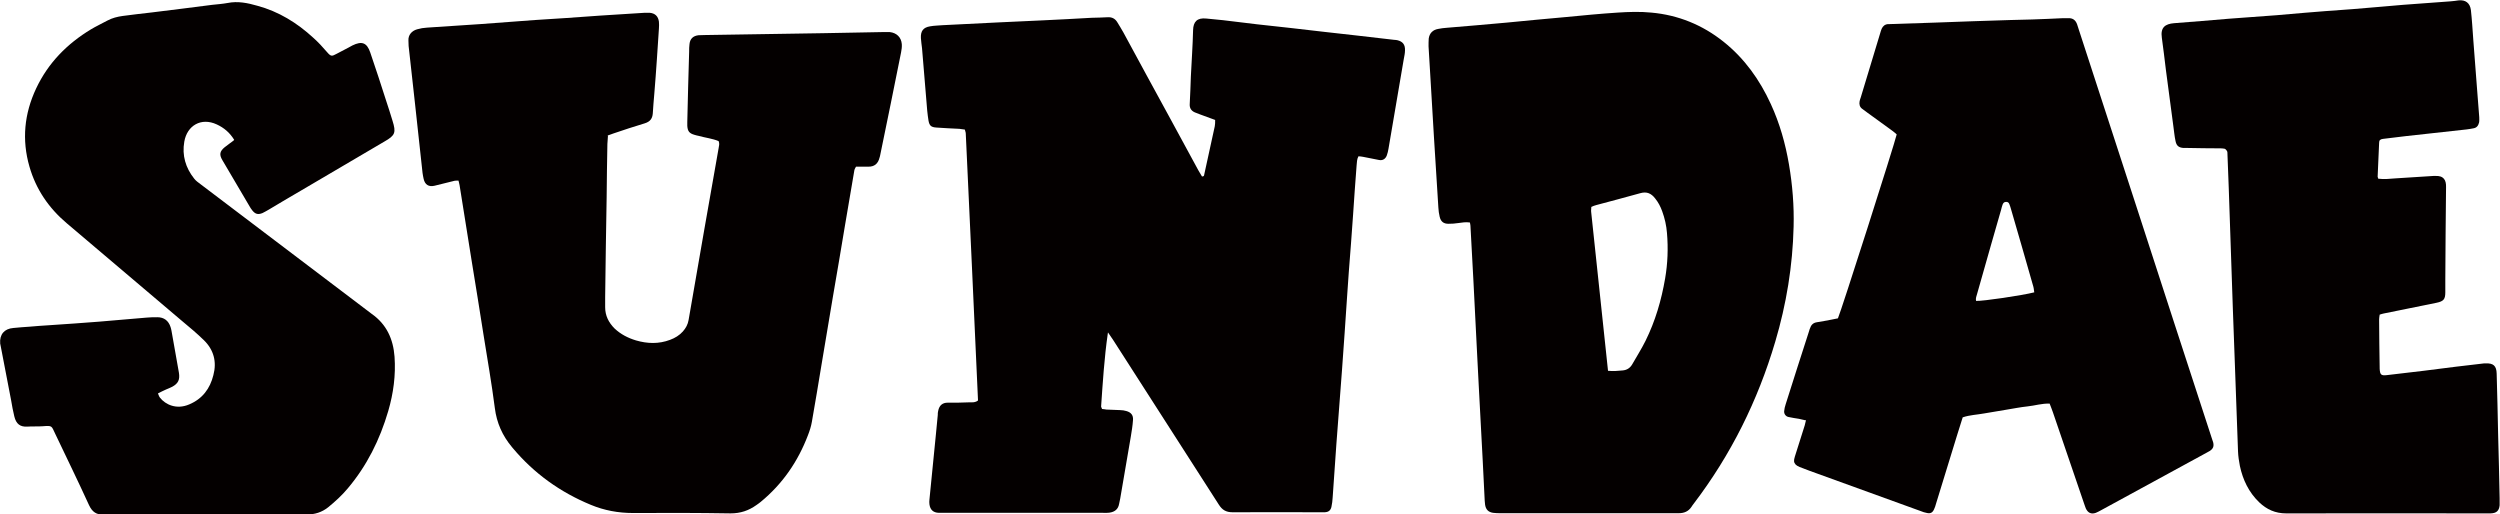
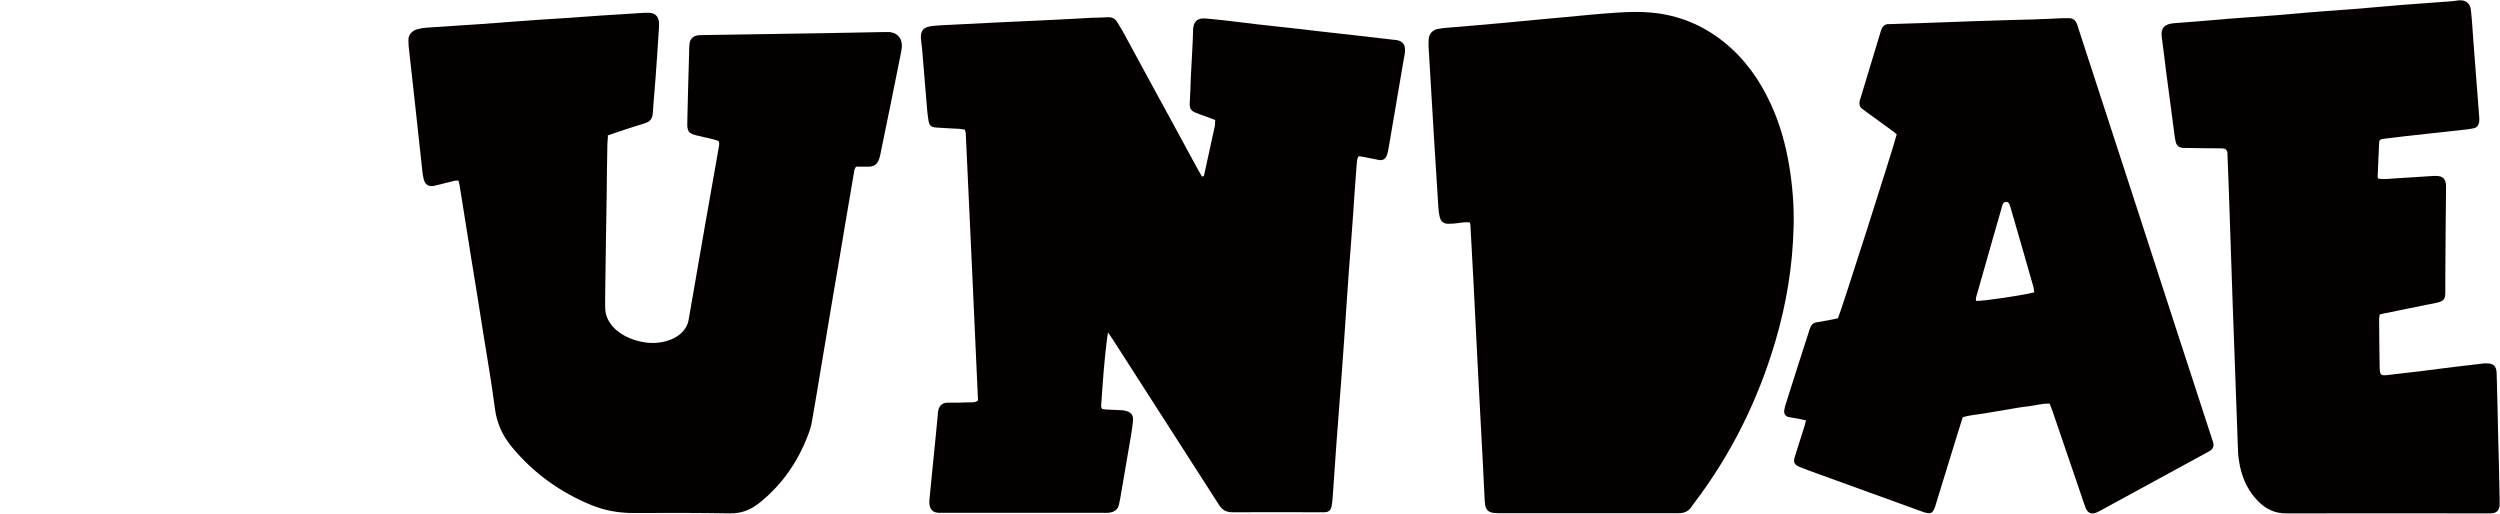
<svg xmlns="http://www.w3.org/2000/svg" id="_レイヤー_1" data-name="レイヤー_1" width="134.84" height="27.75" viewBox="0 0 134.84 27.75">
  <defs>
    <style>
      .cls-1 {
        fill: #040000;
      }
    </style>
  </defs>
  <path class="cls-1" d="M59.75,17.99c-.19,1.32-.27,2.63-.36,3.93,0,.04.03.07.05.14.07,0,.15.02.23.03.25.01.5.02.75.03.11,0,.22.02.33.05.25.07.38.22.36.48-.02.3-.07.61-.12.91-.19,1.11-.38,2.22-.57,3.33-.02.1-.04.19-.06.29-.05.29-.24.43-.51.47-.14.02-.28.01-.42.01-2.75,0-5.51,0-8.26,0-.18,0-.36,0-.54,0-.29-.01-.46-.16-.5-.46-.01-.08-.01-.17,0-.25.12-1.18.23-2.35.35-3.53.03-.35.07-.69.1-1.04,0-.07,0-.14.02-.21.06-.32.25-.45.51-.45.4,0,.81,0,1.21-.02.14,0,.28.02.43-.1-.22-4.78-.43-9.59-.66-14.39,0-.07-.03-.13-.05-.22-.1-.01-.2-.03-.29-.04-.42-.02-.83-.04-1.25-.07-.28-.02-.37-.1-.42-.37-.03-.18-.05-.36-.07-.54-.09-1.12-.19-2.24-.28-3.37-.02-.18-.05-.36-.06-.54-.02-.38.12-.58.5-.64.22-.04.44-.04.66-.06,1-.05,2-.1,3-.15.79-.04,1.58-.07,2.38-.11.89-.04,1.78-.09,2.67-.14.29-.01.58-.01.88-.03.22-.01.38.08.49.25.12.19.23.38.34.57.84,1.55,1.68,3.1,2.53,4.65.5.93,1.01,1.86,1.51,2.78.07.12.14.23.2.34.11,0,.11-.05.12-.1.19-.87.38-1.74.57-2.61.02-.1.02-.21.02-.34-.28-.1-.54-.2-.79-.29-.1-.04-.21-.08-.31-.12-.2-.09-.29-.24-.27-.47.03-.49.04-.97.06-1.46.04-.83.1-1.67.12-2.5.01-.46.22-.68.71-.63.3.03.61.06.91.09.61.07,1.21.15,1.82.22.61.07,1.22.13,1.82.2.61.07,1.21.14,1.82.21.59.07,1.19.13,1.78.2.66.08,1.32.15,1.99.23.06,0,.11.01.17.02.29.07.42.24.41.54,0,.17-.04.33-.07.5-.27,1.6-.55,3.2-.82,4.81-.02.12-.05.25-.09.36-.07.19-.22.29-.42.25-.29-.05-.57-.12-.86-.17-.08-.02-.16-.02-.25-.03-.09.16-.08.33-.1.49-.07.89-.13,1.77-.19,2.66-.07,1.03-.15,2.05-.23,3.08-.03.43-.06.86-.09,1.29-.09,1.35-.18,2.69-.28,4.04-.1,1.32-.2,2.63-.3,3.95-.07.96-.13,1.91-.2,2.87-.01.18-.03.36-.07.54-.05.19-.16.27-.36.28-.08,0-.17,0-.25,0-1.57,0-3.14-.01-4.72,0-.36,0-.56-.13-.74-.41-1.9-2.96-3.8-5.92-5.7-8.88-.09-.14-.18-.27-.28-.41Z" />
  <path class="cls-1" d="M32.79,7.33c-.01.17-.02.31-.03.44-.02.96-.03,1.92-.04,2.88-.03,1.79-.06,3.59-.08,5.38,0,.18,0,.36,0,.54,0,.46.19.83.51,1.15.33.31.72.51,1.15.64.62.18,1.23.2,1.84-.03.27-.1.5-.24.69-.45.16-.18.27-.38.31-.62.28-1.62.56-3.23.84-4.84.26-1.48.52-2.96.78-4.43.02-.12.06-.24,0-.38-.34-.14-.72-.18-1.07-.28-.08-.02-.16-.03-.24-.06-.27-.08-.36-.19-.38-.48,0-.07,0-.14,0-.21.03-1.26.06-2.53.1-3.79,0-.14,0-.28.02-.42.03-.28.2-.44.49-.47.11-.01.22,0,.33-.01,2.13-.03,4.26-.07,6.39-.1,1.07-.02,2.14-.04,3.21-.06.13,0,.25,0,.38,0,.37.04.62.28.65.65.01.15-.01.3-.04.45-.37,1.84-.74,3.68-1.12,5.51-.01.05-.02.11-.04.16-.08.33-.28.5-.62.49-.21,0-.42,0-.65,0-.03.06-.08.13-.09.2-.17,1-.34,2-.51,3-.21,1.26-.42,2.52-.64,3.78-.21,1.23-.41,2.47-.62,3.7-.17,1.03-.34,2.06-.52,3.08-.04.24-.12.49-.21.72-.54,1.42-1.37,2.63-2.55,3.6-.08.06-.15.12-.23.17-.42.3-.86.45-1.4.45-1.75-.03-3.51-.03-5.26-.02-.79,0-1.55-.14-2.27-.44-1.65-.68-3.06-1.69-4.21-3.06-.02-.02-.03-.04-.05-.06-.51-.61-.82-1.3-.92-2.1-.17-1.32-.4-2.64-.61-3.95-.21-1.33-.42-2.66-.64-3.99-.22-1.36-.43-2.72-.65-4.07-.01-.08-.04-.16-.06-.26-.11,0-.2,0-.29.03-.34.08-.67.17-1.01.25-.31.07-.51-.06-.58-.37-.03-.11-.04-.22-.06-.33-.14-1.26-.27-2.51-.41-3.77-.11-1.02-.23-2.04-.34-3.07-.01-.1,0-.19-.01-.29-.02-.3.18-.53.47-.61.17-.05.35-.08.53-.09.96-.07,1.92-.12,2.87-.19.98-.07,1.97-.15,2.95-.22.57-.04,1.14-.07,1.71-.11.61-.04,1.22-.09,1.83-.13.79-.05,1.58-.1,2.37-.15.1,0,.2,0,.29,0,.29.03.45.19.49.48.01.12.01.25,0,.37-.04.55-.07,1.11-.11,1.66-.04.62-.09,1.25-.14,1.87-.03.35-.06.69-.08,1.04-.02.28-.14.45-.43.54-.57.17-1.14.36-1.7.55-.09.03-.18.07-.31.11Z" />
-   <path class="cls-1" d="M12.63,7.54c-.24-.39-.55-.65-.94-.83-.84-.39-1.6.06-1.75.93-.13.74.07,1.41.53,1.99.09.12.22.21.34.3,2.97,2.25,5.94,4.5,8.91,6.75.11.08.22.17.33.25.8.56,1.16,1.36,1.23,2.31.07,1-.06,1.97-.34,2.93-.45,1.54-1.15,2.95-2.19,4.18-.31.37-.67.7-1.05,1.01-.34.27-.72.39-1.16.39-2.32-.01-4.65,0-6.97,0-1.24,0-2.48,0-3.71,0-.08,0-.17,0-.25,0-.4.03-.64-.14-.81-.51-.59-1.29-1.21-2.56-1.82-3.84-.21-.44-.15-.45-.68-.41-.28.02-.56,0-.83.02-.37.02-.6-.13-.7-.56-.07-.28-.12-.57-.17-.86-.18-.95-.37-1.91-.55-2.86-.01-.07-.03-.14-.04-.2-.04-.49.22-.8.71-.84.29-.03.58-.05.87-.07.36-.03.72-.06,1.08-.08.89-.06,1.78-.12,2.66-.19.86-.07,1.72-.15,2.58-.22.19-.02.39-.02.58-.02.36,0,.6.19.71.53.02.07.04.13.05.2.13.75.27,1.5.4,2.26.06.37-.03.58-.36.76-.11.06-.23.1-.34.15-.14.06-.27.13-.43.21.04.09.06.17.11.23.29.37.89.66,1.58.36.71-.3,1.12-.85,1.3-1.58.19-.72.02-1.36-.51-1.88-.37-.36-.76-.69-1.16-1.02-2.08-1.76-4.16-3.53-6.24-5.29-.97-.82-1.66-1.83-2.01-3.05-.42-1.45-.28-2.86.36-4.22.65-1.38,1.67-2.41,2.96-3.19.28-.17.59-.31.88-.47.26-.14.54-.21.83-.25.52-.07,1.05-.13,1.57-.19.54-.07,1.08-.13,1.61-.2.55-.07,1.1-.14,1.65-.21.28-.03.56-.05.83-.1.55-.11,1.08,0,1.6.15,1.15.31,2.14.92,3.01,1.72.27.24.52.51.75.78.22.26.27.22.52.09.21-.11.42-.22.63-.33.07-.04.14-.08.22-.12.51-.25.78-.15.96.38.3.87.58,1.74.86,2.61.12.36.23.71.34,1.07.2.64.15.79-.43,1.12-1.5.88-3,1.76-4.49,2.64-.59.34-1.17.69-1.76,1.04-.11.06-.22.13-.33.18-.24.1-.39.06-.55-.14-.06-.08-.12-.16-.16-.24-.49-.83-.97-1.65-1.46-2.48-.17-.29-.14-.47.13-.69.15-.12.31-.23.48-.36Z" />
-   <path class="cls-1" d="M79.28,12c-.22-.03-.42,0-.62.03-.18.03-.36.04-.54.04-.26,0-.41-.12-.47-.38-.04-.16-.06-.33-.07-.49-.08-1.28-.16-2.55-.24-3.83-.07-1.12-.13-2.25-.2-3.37-.03-.5-.06-1-.09-1.5,0-.14,0-.28.01-.42.04-.29.22-.47.51-.52.15-.03.3-.05.45-.06,1.08-.09,2.16-.18,3.24-.28,1.07-.1,2.13-.21,3.2-.3.93-.09,1.85-.18,2.78-.24.61-.04,1.23-.06,1.83,0,1.44.13,2.75.66,3.89,1.57,1.13.9,1.95,2.05,2.55,3.36.48,1.04.79,2.14.98,3.26.19,1.11.28,2.24.25,3.36-.05,2.11-.39,4.18-.99,6.2-.94,3.18-2.39,6.1-4.4,8.74-.04.06-.09.11-.12.17-.16.24-.39.34-.68.34-.08,0-.17,0-.25,0-3.12,0-6.23,0-9.35,0-.14,0-.28,0-.42-.02-.26-.04-.39-.18-.43-.44-.01-.07-.01-.14-.02-.21-.04-.74-.07-1.47-.11-2.21-.07-1.32-.14-2.64-.21-3.96-.03-.58-.06-1.17-.09-1.75-.07-1.32-.13-2.64-.2-3.96-.05-.99-.11-1.97-.16-2.96,0-.05-.02-.11-.03-.17ZM86.73,20c.3.03.55,0,.79-.02.22-.02.39-.12.51-.32.24-.42.5-.83.72-1.27.53-1.07.86-2.2,1.06-3.37.14-.81.17-1.63.1-2.45-.03-.4-.12-.8-.26-1.18-.09-.25-.21-.48-.38-.69-.21-.27-.45-.38-.8-.28-.79.22-1.58.43-2.37.64-.09.02-.18.06-.27.1,0,.1-.02.18-.01.26.3,2.85.6,5.69.91,8.58Z" />
+   <path class="cls-1" d="M79.28,12c-.22-.03-.42,0-.62.03-.18.03-.36.04-.54.04-.26,0-.41-.12-.47-.38-.04-.16-.06-.33-.07-.49-.08-1.28-.16-2.55-.24-3.83-.07-1.12-.13-2.25-.2-3.37-.03-.5-.06-1-.09-1.5,0-.14,0-.28.01-.42.04-.29.22-.47.51-.52.15-.03.3-.05.45-.06,1.08-.09,2.16-.18,3.24-.28,1.07-.1,2.13-.21,3.2-.3.93-.09,1.85-.18,2.78-.24.61-.04,1.23-.06,1.83,0,1.44.13,2.75.66,3.89,1.57,1.13.9,1.95,2.05,2.55,3.36.48,1.04.79,2.14.98,3.26.19,1.11.28,2.24.25,3.36-.05,2.11-.39,4.18-.99,6.2-.94,3.18-2.39,6.1-4.4,8.74-.04.06-.09.11-.12.17-.16.24-.39.34-.68.34-.08,0-.17,0-.25,0-3.12,0-6.23,0-9.35,0-.14,0-.28,0-.42-.02-.26-.04-.39-.18-.43-.44-.01-.07-.01-.14-.02-.21-.04-.74-.07-1.47-.11-2.21-.07-1.32-.14-2.64-.21-3.96-.03-.58-.06-1.17-.09-1.75-.07-1.32-.13-2.64-.2-3.96-.05-.99-.11-1.97-.16-2.96,0-.05-.02-.11-.03-.17ZM86.73,20Z" />
  <path class="cls-1" d="M97.38,22.67c-.14-.03-.25-.06-.35-.08-.19-.03-.39-.06-.57-.1-.14-.03-.24-.16-.23-.31.01-.12.04-.25.08-.37.42-1.32.84-2.65,1.27-3.97.01-.04.02-.08.04-.12.06-.19.17-.31.38-.34.26-.04.52-.09.78-.14.12-.02.24-.05.35-.07.15-.31,3.05-9.39,3.17-9.92-.07-.06-.15-.14-.24-.2-.45-.33-.9-.65-1.35-.98-.09-.07-.18-.13-.27-.2-.14-.1-.17-.25-.14-.41.01-.07.04-.13.06-.2.35-1.16.7-2.31,1.05-3.47.02-.08.05-.16.08-.24.07-.15.18-.24.35-.25.03,0,.06,0,.08,0,.81-.03,1.61-.05,2.42-.08,1.36-.05,2.72-.1,4.09-.14.39-.01.78-.02,1.17-.03.56-.02,1.11-.04,1.67-.07.1,0,.19,0,.29,0,.24-.01.39.11.47.33.03.09.06.18.09.28,1.04,3.18,2.07,6.36,3.11,9.55,1.35,4.16,2.7,8.32,4.06,12.48.03.08.05.16.08.24.05.21,0,.34-.18.46-.06.04-.12.06-.18.1-1.89,1.03-3.78,2.06-5.67,3.09-.1.05-.19.11-.3.15-.25.09-.43,0-.54-.24-.04-.09-.06-.18-.1-.28-.56-1.63-1.11-3.26-1.67-4.89-.05-.16-.12-.31-.18-.48-.41-.02-.8.11-1.2.15-.39.04-.77.12-1.15.18-.4.07-.79.13-1.19.2-.38.07-.77.08-1.15.21-.1.31-.2.62-.29.92-.39,1.25-.77,2.49-1.15,3.74-.03.11-.06.21-.11.31-.08.17-.19.23-.37.19-.12-.02-.24-.06-.36-.11-1.87-.68-3.73-1.35-5.6-2.03-.26-.09-.52-.19-.78-.29-.09-.03-.18-.07-.27-.12-.13-.08-.19-.2-.16-.35.02-.09.05-.19.08-.28.16-.52.33-1.03.49-1.55.02-.08.04-.16.07-.29ZM109.72,15.77c-.02-.1-.02-.21-.05-.31-.4-1.4-.8-2.8-1.21-4.2-.02-.08-.05-.16-.08-.24-.03-.09-.09-.14-.19-.13-.09,0-.15.06-.18.15-.03.09-.06.19-.08.28-.18.63-.36,1.25-.54,1.88-.25.88-.5,1.76-.75,2.64-.04.13-.09.26-.06.39.36.02,2.51-.3,3.13-.46Z" />
  <path class="cls-1" d="M128.29,9.64c.32.04.62,0,.92-.02.68-.04,1.36-.09,2.04-.13.03,0,.06,0,.08,0,.49-.03.61.24.6.6-.02,1.67-.03,3.34-.04,5.01,0,.22,0,.45,0,.67,0,.38-.1.48-.47.56-.95.19-1.9.39-2.86.58-.07.01-.13.04-.21.06-.01.09-.03.17-.03.25,0,.88.02,1.75.03,2.63,0,.01,0,.03,0,.04.02.33.08.38.41.34.65-.08,1.3-.15,1.95-.23.58-.07,1.16-.15,1.74-.22.51-.06,1.02-.12,1.53-.18.03,0,.06,0,.08,0,.42-.02.59.13.6.55.03,1.11.06,2.22.08,3.34.03,1.13.06,2.25.08,3.38,0,.12,0,.25,0,.38-.03.31-.18.43-.49.44-.08,0-.17,0-.25,0-3.59,0-7.18-.01-10.77,0-.59,0-1.05-.21-1.46-.6-.56-.54-.88-1.21-1.04-1.96-.05-.26-.09-.52-.1-.78-.06-1.57-.11-3.14-.17-4.71-.07-1.99-.15-3.97-.21-5.96-.04-1.18-.08-2.36-.12-3.54-.02-.61-.05-1.22-.07-1.83,0-.06,0-.12-.02-.16-.03-.05-.09-.12-.14-.13-.09-.02-.19-.02-.29-.02-.56,0-1.11-.01-1.67-.02-.08,0-.17,0-.25,0-.26-.02-.38-.12-.43-.37-.06-.27-.08-.55-.12-.82-.13-1.01-.27-2.01-.4-3.02-.07-.58-.14-1.16-.22-1.74-.08-.55.18-.74.66-.78.98-.07,1.97-.16,2.95-.24.86-.07,1.72-.12,2.58-.19.5-.04,1-.09,1.5-.13.37-.03.75-.06,1.12-.09.5-.04,1-.07,1.5-.11.51-.04,1.02-.09,1.54-.13.39-.03.78-.07,1.16-.1.86-.06,1.72-.13,2.58-.19.14-.01.28-.03.41-.05.38-.04.62.14.67.52.06.54.09,1.08.13,1.62.07.96.15,1.91.22,2.87.03.43.07.86.1,1.29,0,.1.01.2-.01.29-.04.16-.12.28-.3.31-.12.02-.25.05-.37.06-1.09.12-2.18.24-3.27.36-.41.05-.83.1-1.24.15-.15.02-.21.07-.21.21-.03.61-.05,1.22-.08,1.83,0,.03.02.05.04.12Z" />
</svg>